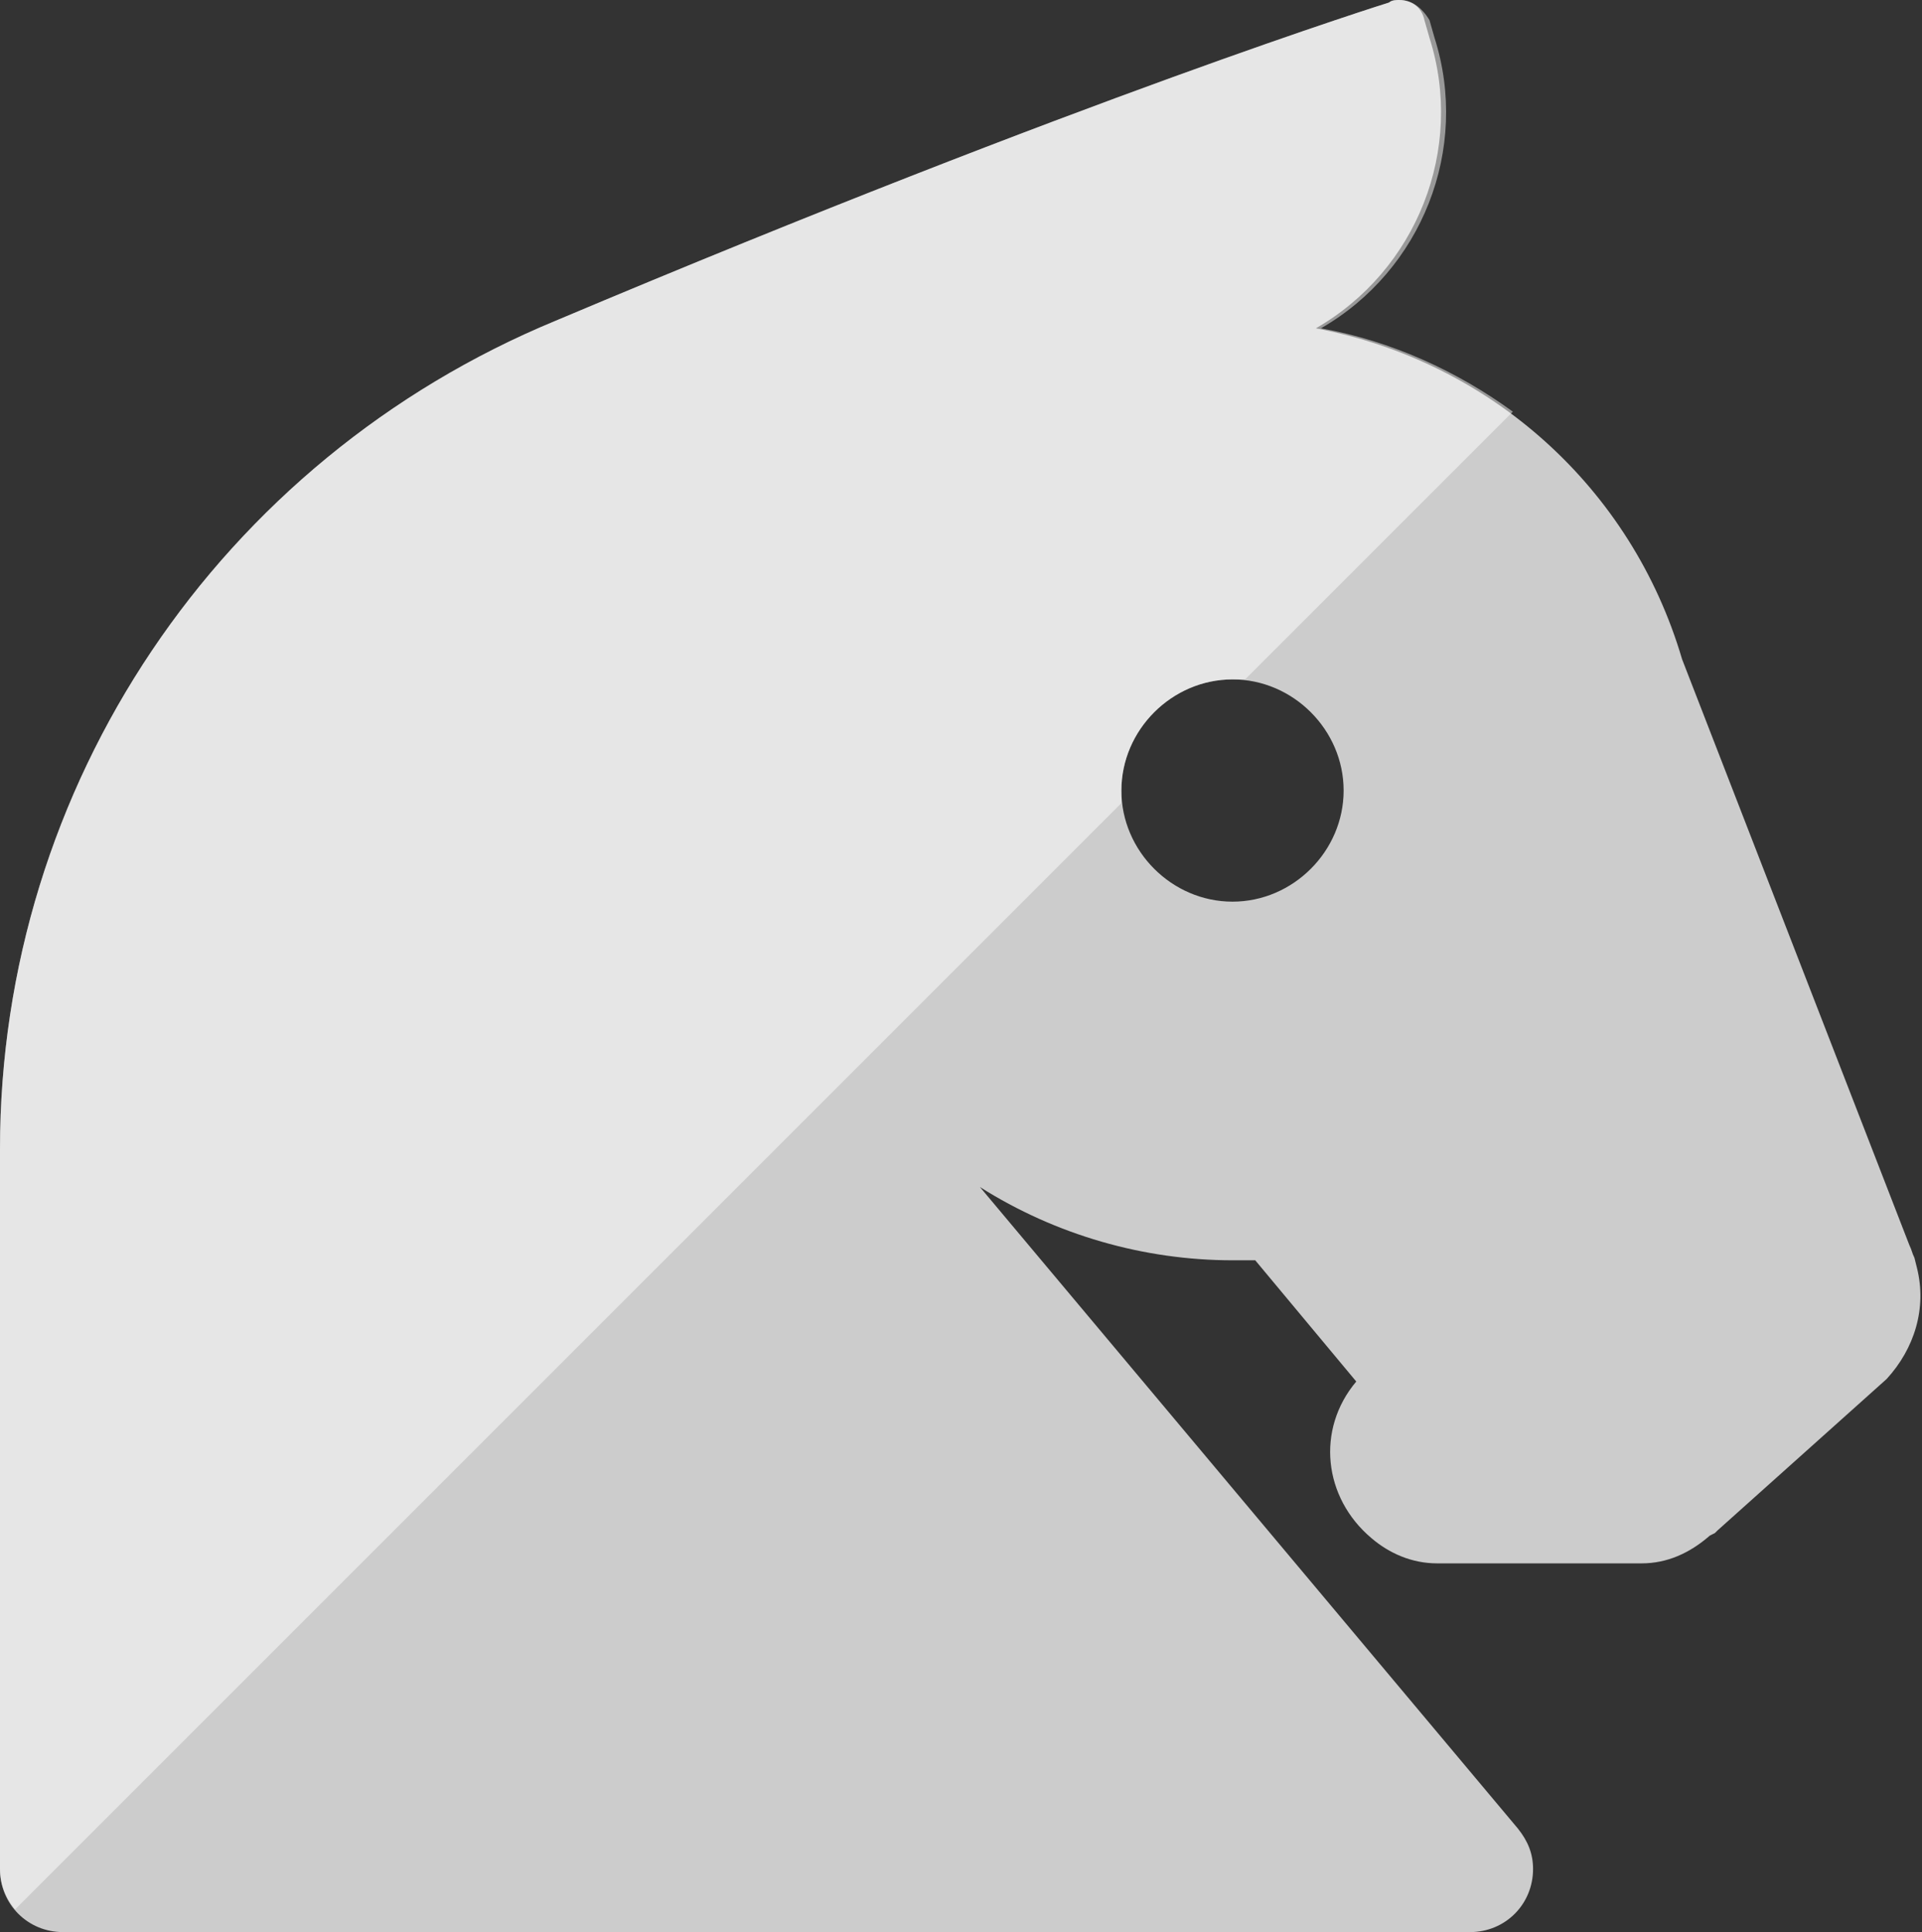
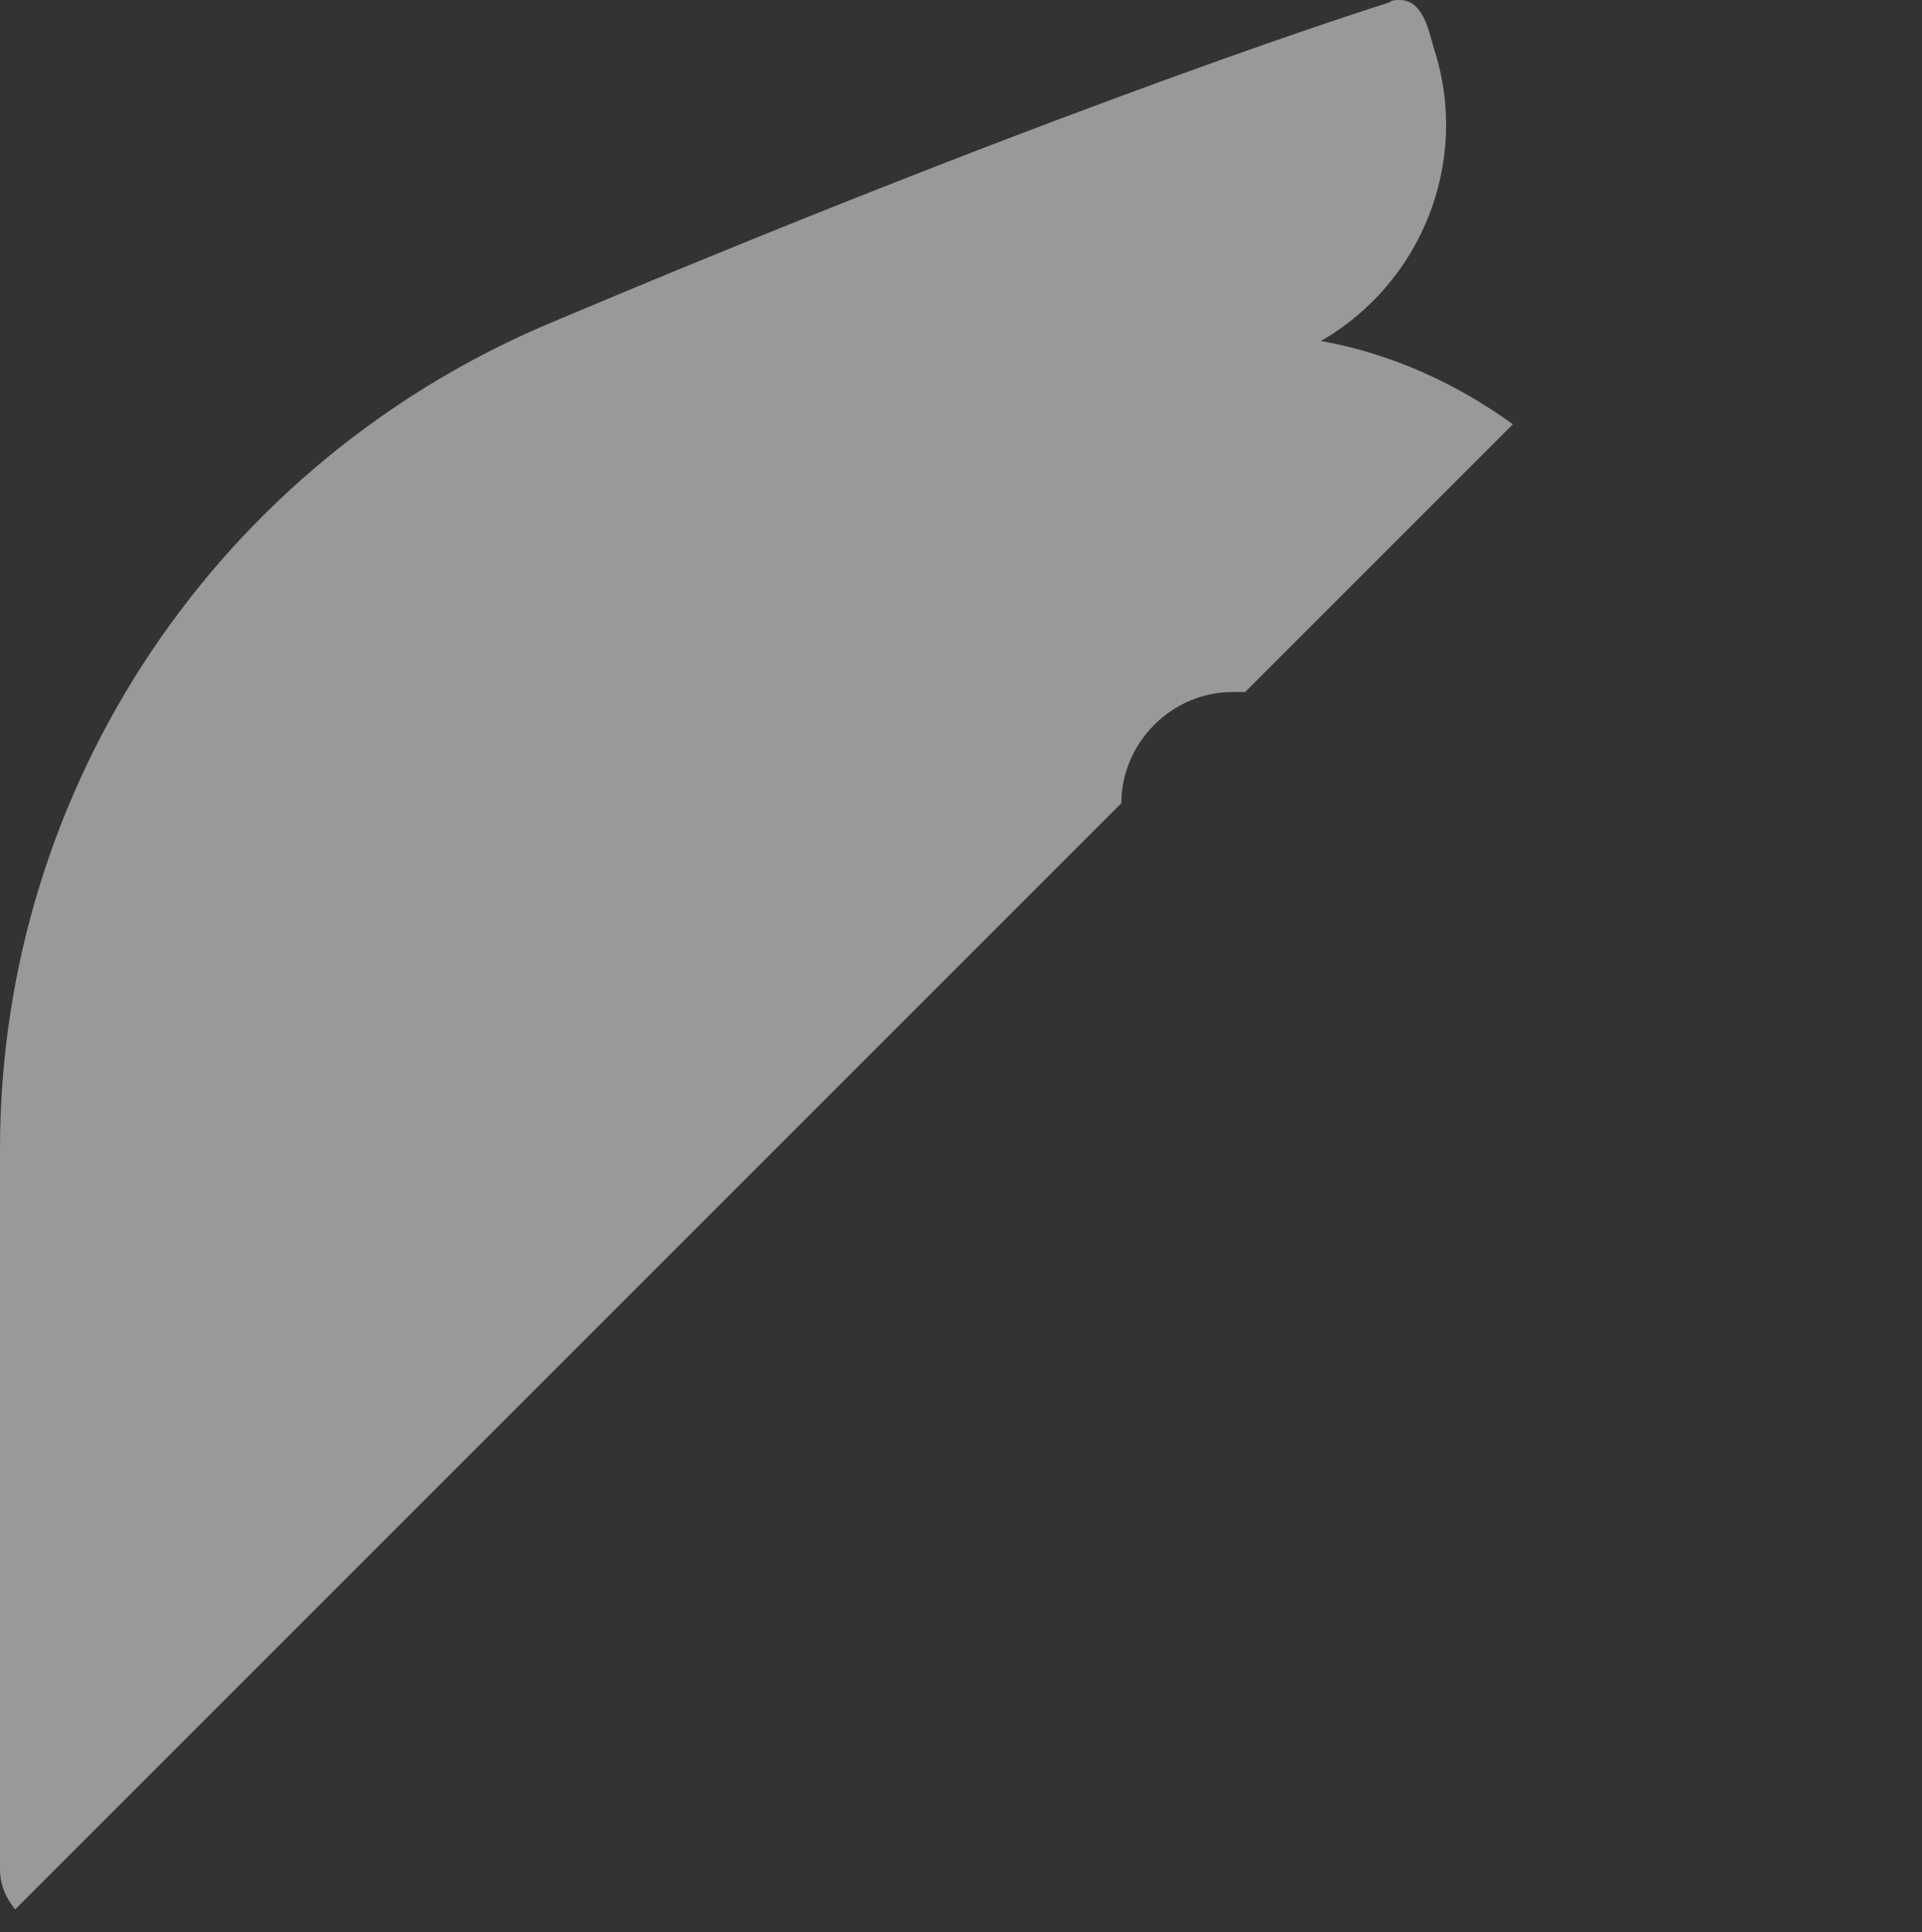
<svg xmlns="http://www.w3.org/2000/svg" version="1.1" id="Layer_1" x="0px" y="0px" width="76.1px" height="76.5px" viewBox="0 0 76.1 76.5" style="enable-background:new 0 0 76.1 76.5;" xml:space="preserve">
  <rect x="0" y="0" width="76.1" height="76.5" fill="#333333" stroke="none" />
  <style type="text/css">
	.st0{opacity:0.75;fill:#FFFFFF;}
	.st1{opacity:0.5;fill:#FFFFFF;}
</style>
-   <path class="st0" d="M75.9,50.2L75.9,50.2l-0.1-0.4c-0.1-0.2-0.1-0.3-0.2-0.5l-9-23.2c-2-6.8-7.6-11.8-14.5-13.1  c4-2.3,5.9-7.1,4.5-11.5l-0.2-0.7l0,0C56.3,0.3,55.9,0,55.4,0c-0.1,0-0.3,0-0.4,0.1v0c0,0-11.9,3.7-33,12.6l0,0  C8.7,18.2,0,31.1,0,45.5c0,0.2,0,0.5,0,0.7V74c0,1.4,1.1,2.5,2.5,2.5c0,0,0,0,0,0l34.6,0l21.1,0c1.4,0,2.5-1.1,2.5-2.5  c0-0.6-0.2-1.1-0.6-1.6l0,0L38.8,47c3,1.9,6.5,2.9,10,2.9c0.3,0,0.6,0,0.9,0l4,4.8c-1.6,1.9-1.3,4.6,0.6,6.2c0.7,0.6,1.6,1,2.6,1v0  h8.1v0c1,0,1.9-0.4,2.7-1.1l0,0l0.2-0.1c0,0,0.1-0.1,0.1-0.1l6.7-6C75.8,53.4,76.3,51.8,75.9,50.2L75.9,50.2z M48.8,35.7  c-2.4,0-4.4-2-4.4-4.4s2-4.4,4.4-4.4c2.4,0,4.4,2,4.4,4.4l0,0C53.2,33.7,51.2,35.7,48.8,35.7z" />
-   <path class="st1" d="M0,74c0,0.6,0.2,1.1,0.6,1.6l43.8-43.8c0-0.2,0-0.3,0-0.5c0-2.4,2-4.4,4.4-4.4c0.2,0,0.3,0,0.5,0l10.6-10.6  c-2.2-1.6-4.8-2.8-7.6-3.3c4-2.3,5.9-7.1,4.5-11.5l-0.2-0.7C56.3,0.3,55.9,0,55.4,0c-0.1,0-0.3,0-0.4,0.1v0c0,0-11.9,3.7-33,12.6  l0,0C8.7,18.2,0,31.1,0,45.5c0,0.2,0,0.5,0,0.7V74z" />
+   <path class="st1" d="M0,74c0,0.6,0.2,1.1,0.6,1.6l43.8-43.8c0-2.4,2-4.4,4.4-4.4c0.2,0,0.3,0,0.5,0l10.6-10.6  c-2.2-1.6-4.8-2.8-7.6-3.3c4-2.3,5.9-7.1,4.5-11.5l-0.2-0.7C56.3,0.3,55.9,0,55.4,0c-0.1,0-0.3,0-0.4,0.1v0c0,0-11.9,3.7-33,12.6  l0,0C8.7,18.2,0,31.1,0,45.5c0,0.2,0,0.5,0,0.7V74z" />
</svg>